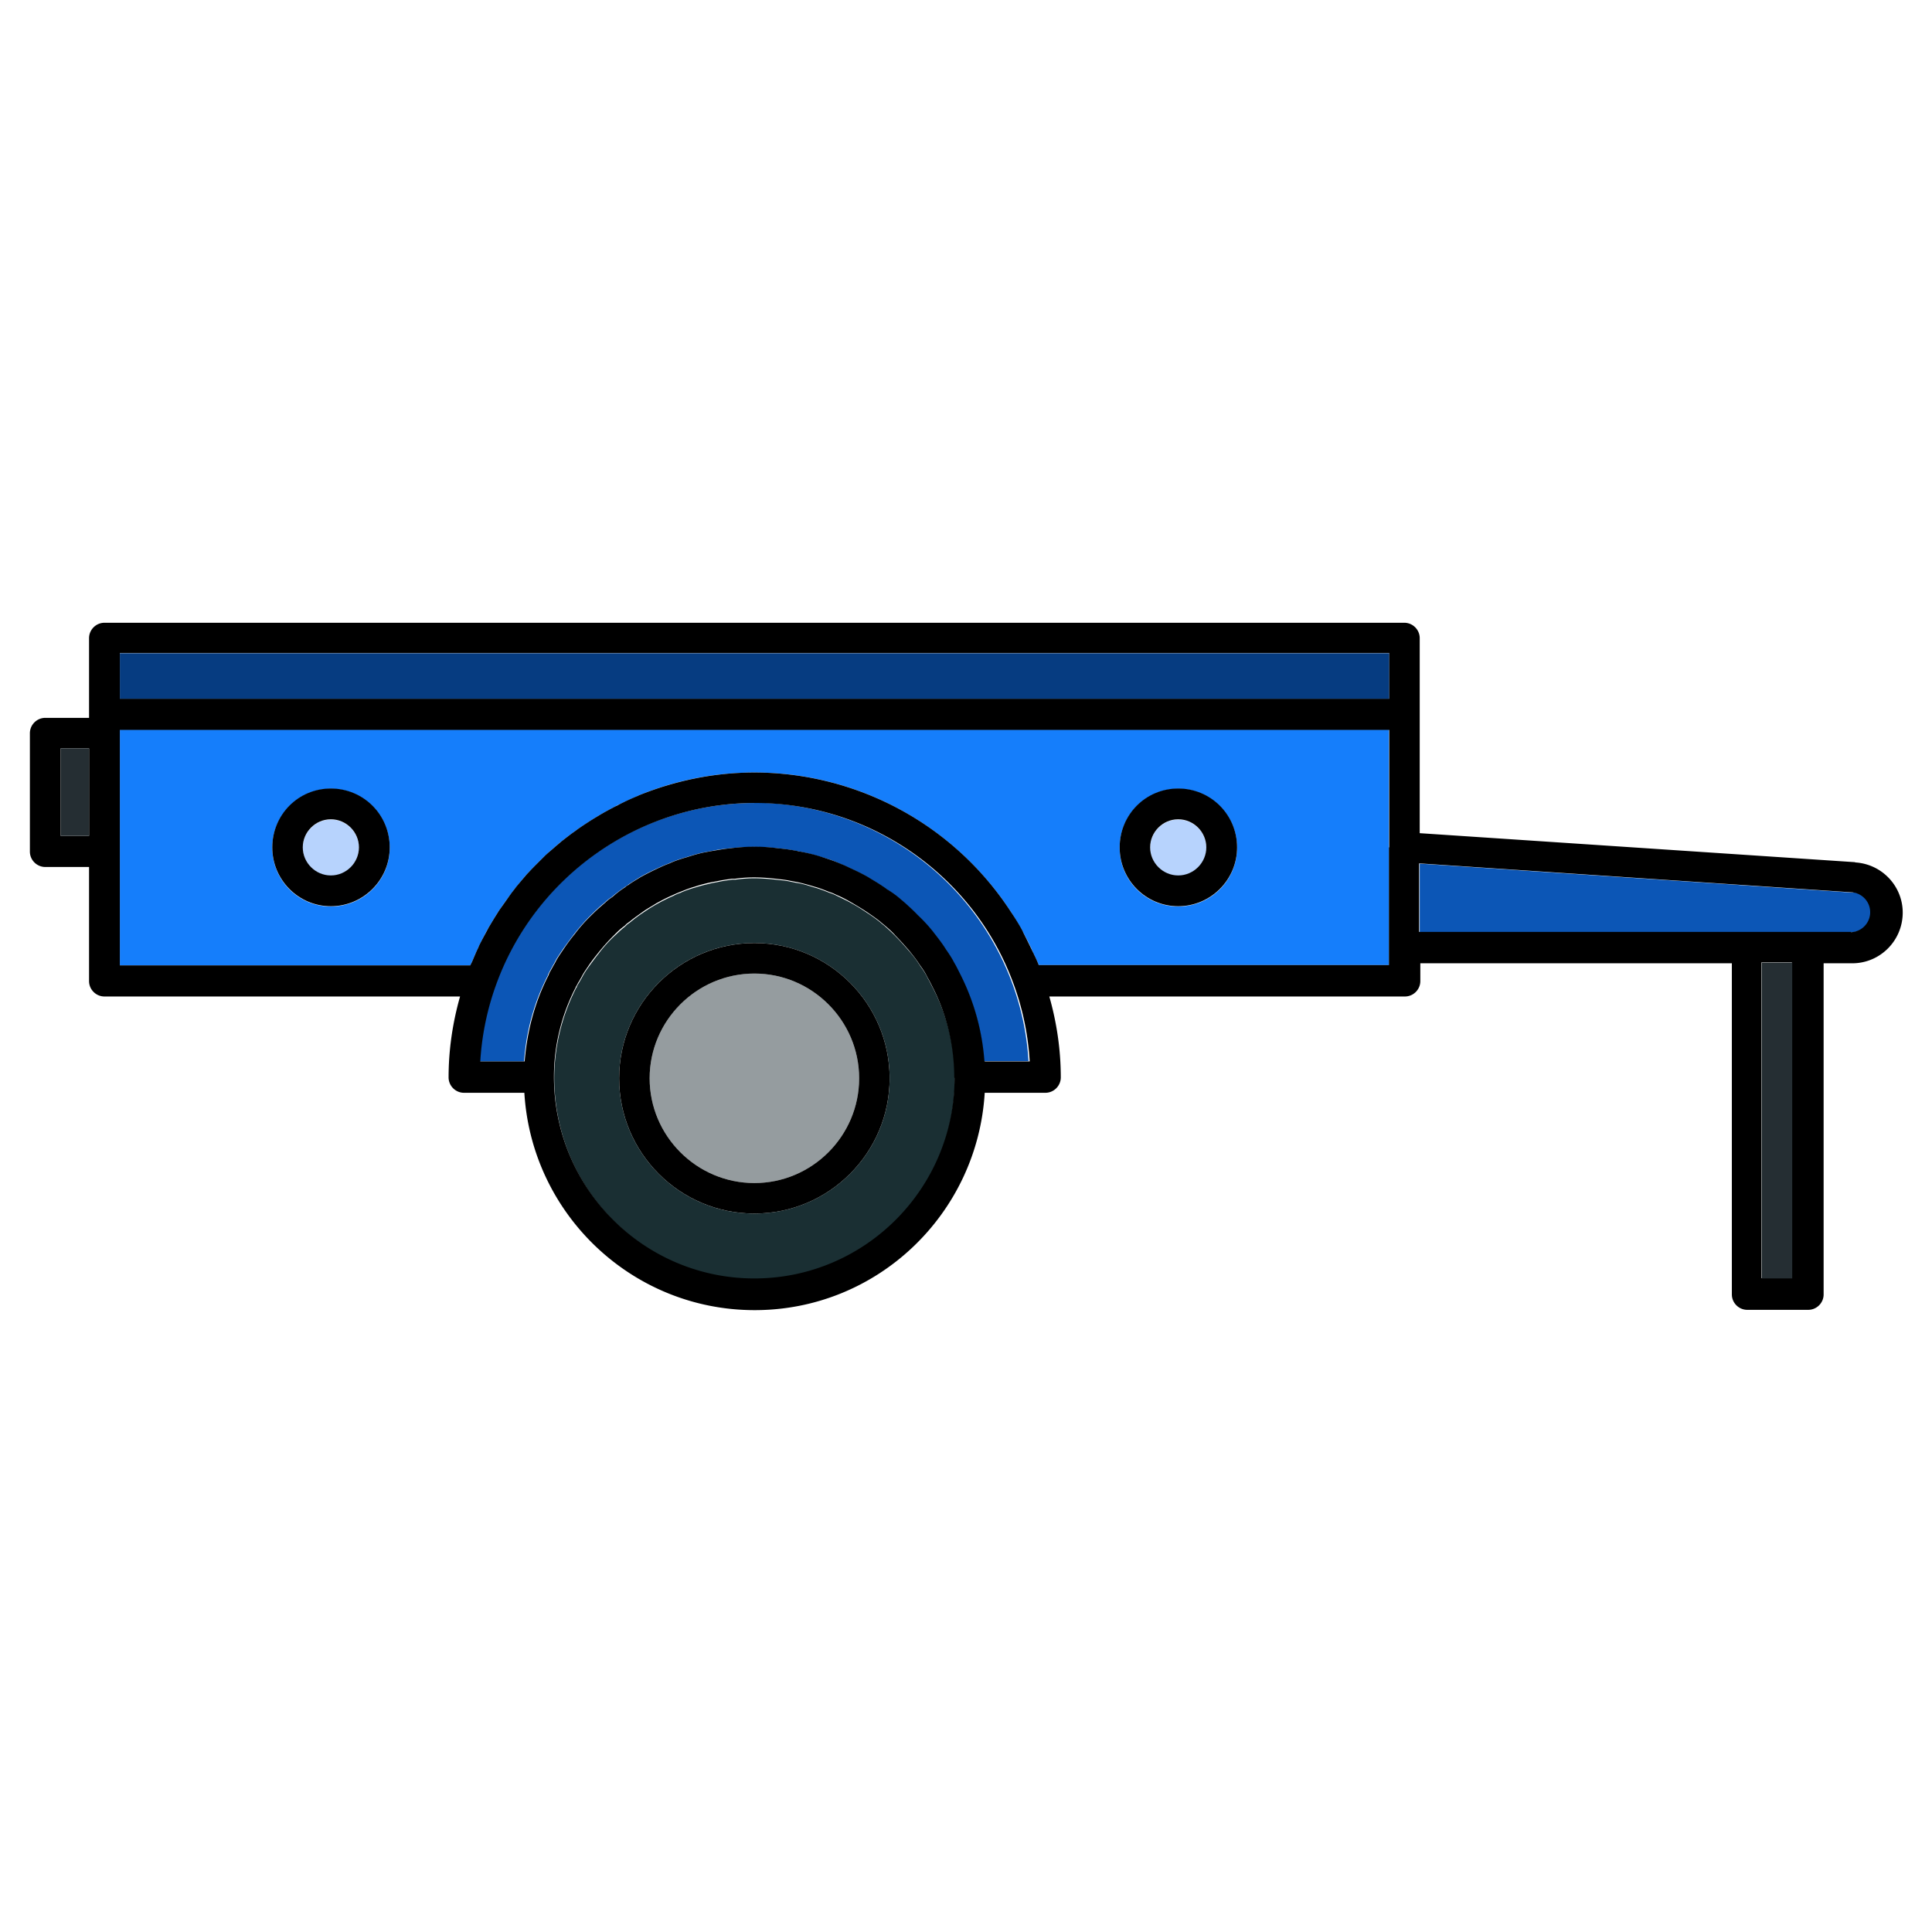
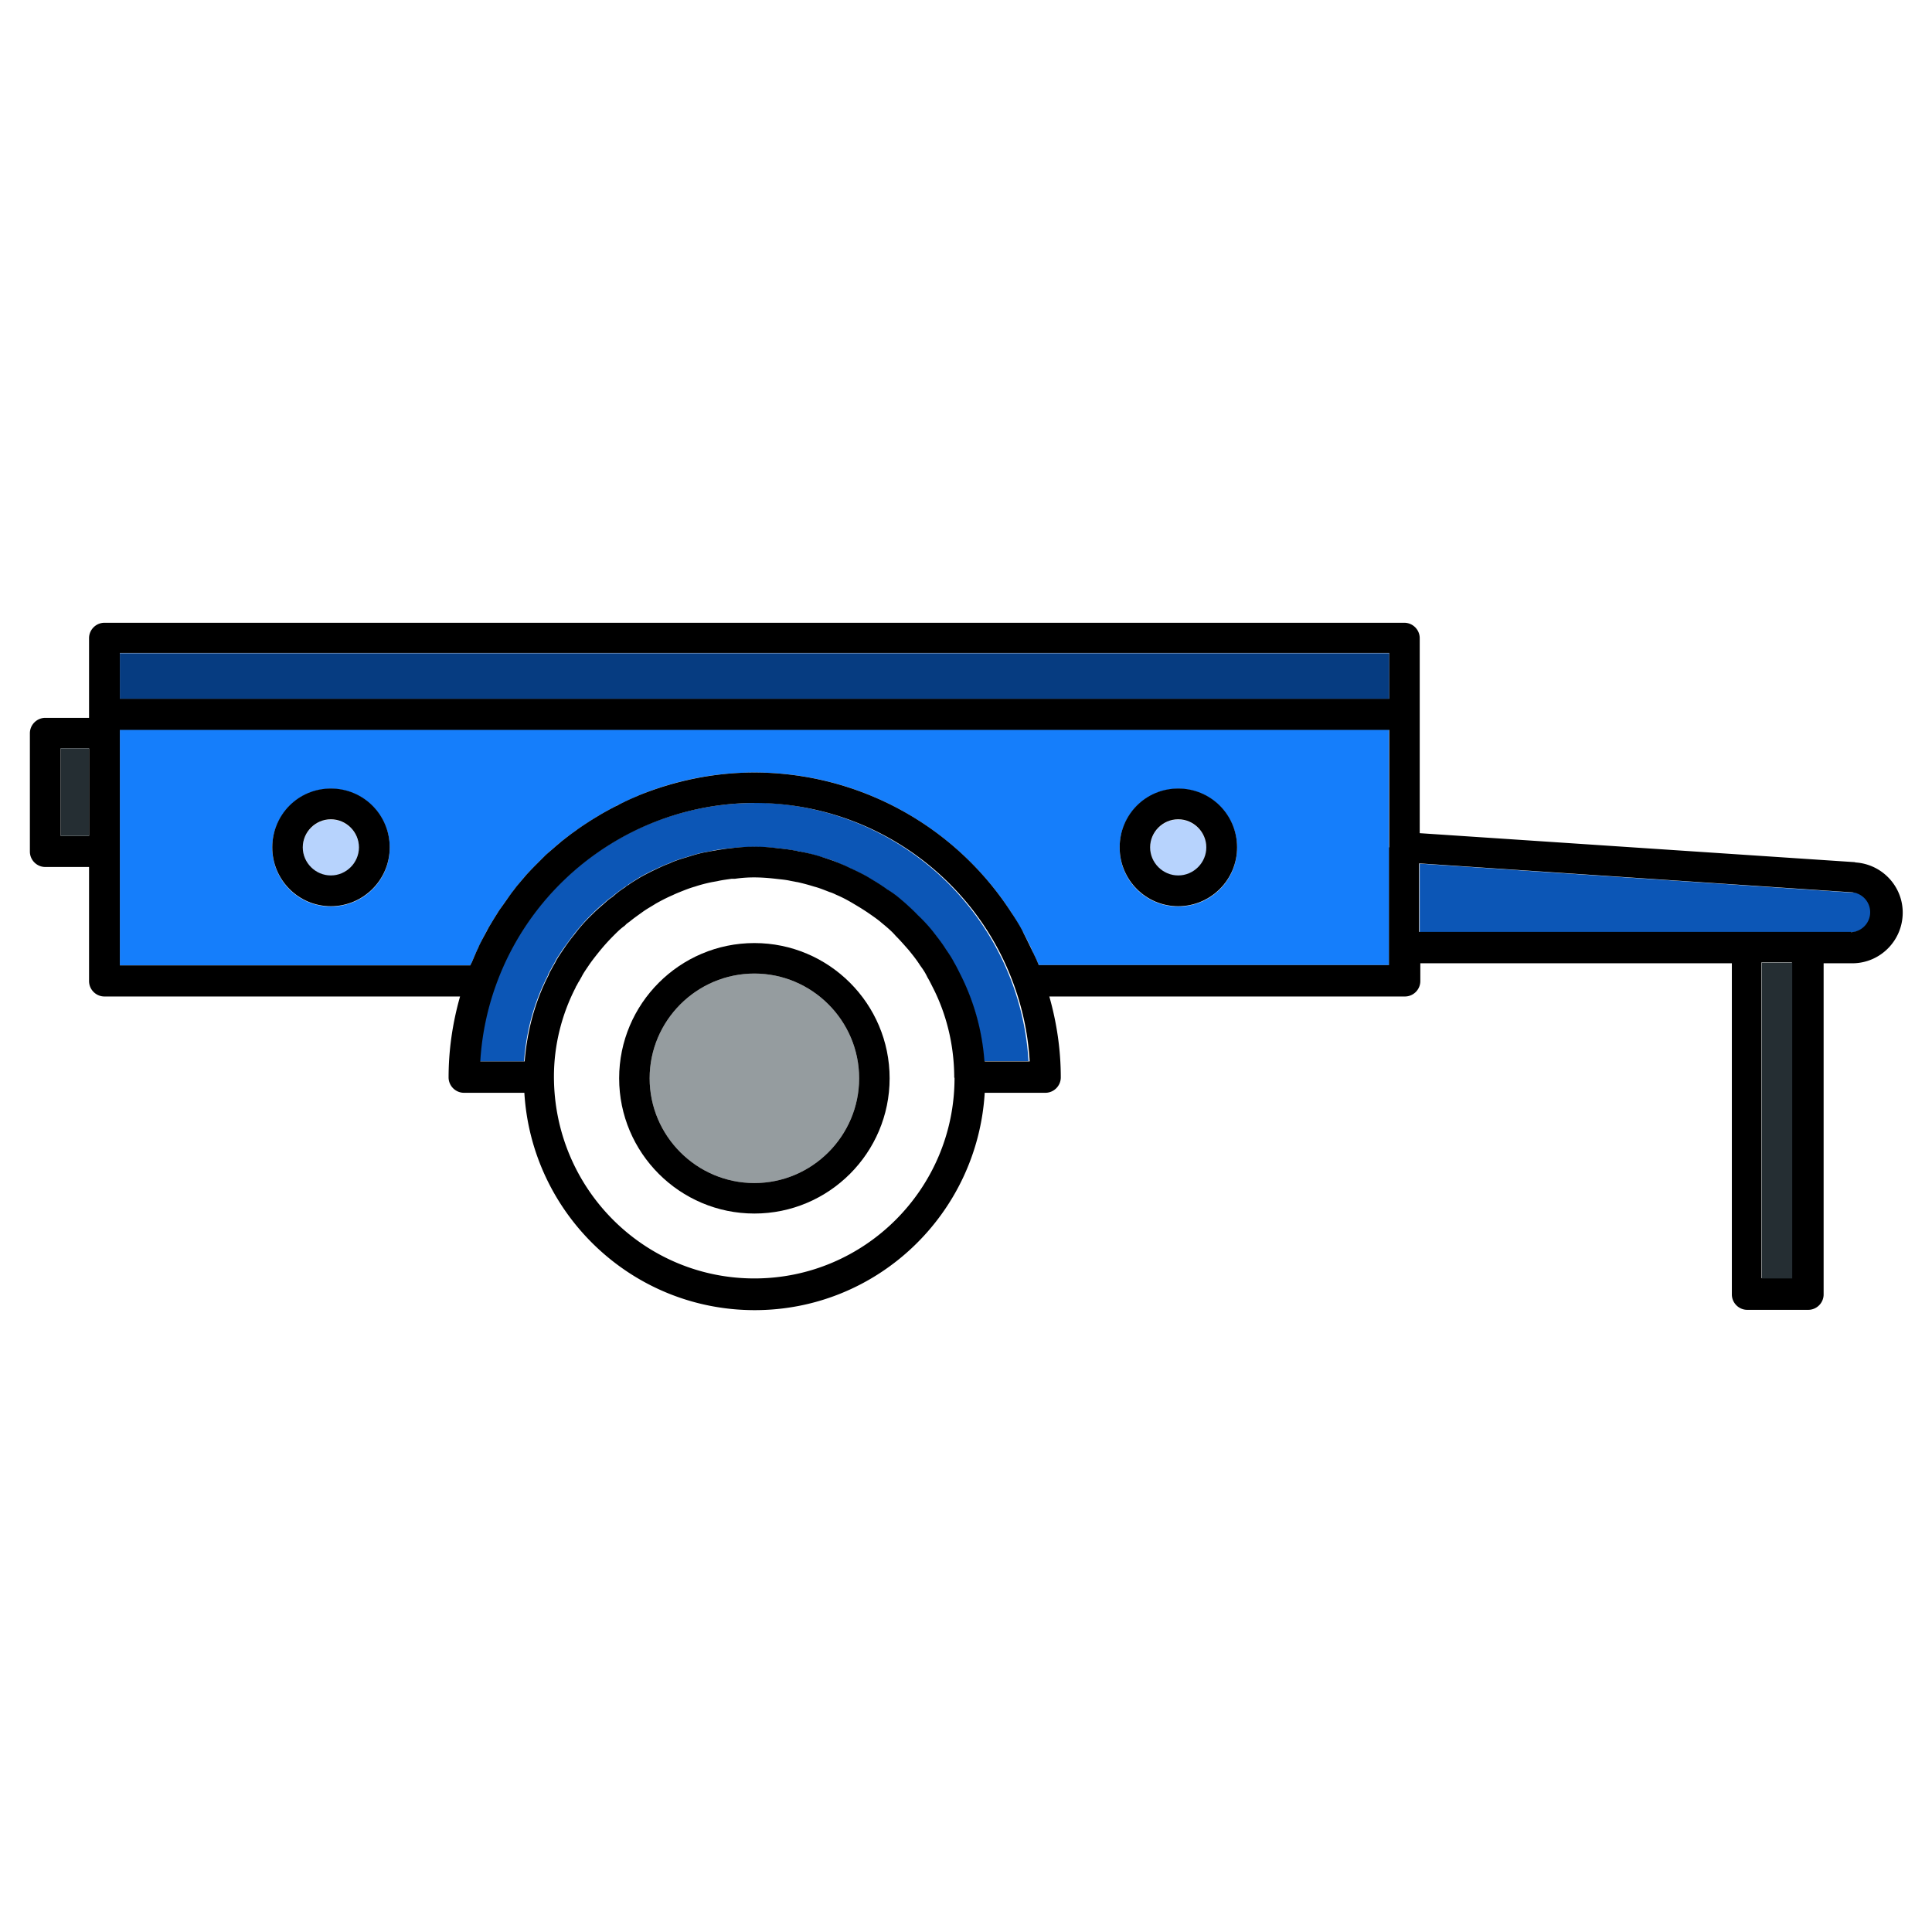
<svg xmlns="http://www.w3.org/2000/svg" version="1.1" width="512" height="512" x="0" y="0" viewBox="0 0 64 64" style="enable-background:new 0 0 512 512" xml:space="preserve" class="">
  <g>
-     <path fill="#1a2f33" d="M30.9 32.72c-.06-.11-.11-.22-.17-.32-.08-.17-.16-.28-.24-.39-.12-.2-.25-.36-.38-.51-.15-.17-.28-.32-.43-.47-.13-.14-.26-.25-.38-.36l-.05-.04s-.05-.04-.07-.06c-.12-.1-.27-.21-.44-.32-.21-.14-.35-.23-.5-.31-.17-.1-.35-.18-.53-.27-.08-.04-.15-.07-.22-.09-.18-.07-.35-.14-.51-.18-.19-.06-.38-.12-.56-.15-.02 0-.07-.01-.11-.02-.01 0-.1-.02-.11-.02-.16-.04-.33-.05-.5-.07-.54-.06-.92-.06-1.34 0h-.11c-.13.02-.31.04-.48.08l-.17.03c-.2.05-.39.09-.57.15-.18.05-.35.11-.5.18-.1.03-.17.07-.23.1a5.844 5.844 0 0 0-.99.55c-.18.12-.31.22-.43.32l-.11.08-.07.07c-.13.1-.24.21-.36.32-.19.18-.36.37-.51.57-.12.15-.22.29-.33.44-.08.11-.16.23-.22.35l-.09.16s-.06.09-.08.14c0 .02-.02.04-.03.06a6.59 6.59 0 0 0-.72 2.95c0 3.71 2.98 6.69 6.64 6.69s6.63-2.98 6.63-6.64v-.05c0-1.04-.26-2.06-.72-2.95zm-5.91 7.48c-2.47 0-4.48-2.01-4.48-4.48s2.01-4.48 4.48-4.48 4.48 2.01 4.48 4.48-2.01 4.48-4.48 4.48z" opacity="1" data-original="#1a2f33" />
    <path fill="#157efb" d="M3.97 31.98h11.61c.02-.05.05-.1.07-.15.06-.15.12-.29.19-.43.05-.1.09-.19.14-.29.07-.13.13-.26.21-.39l.18-.3c.07-.12.14-.23.22-.34.07-.11.15-.21.22-.31s.15-.2.22-.3l.26-.32c.07-.09.14-.17.22-.25.1-.11.21-.22.31-.32l.21-.21c.12-.11.24-.22.36-.32.07-.06.13-.12.2-.17.14-.11.28-.22.42-.32.06-.04.12-.09.18-.13.16-.11.32-.21.49-.32l.15-.09c.18-.11.37-.21.56-.31.03-.02.06-.04.1-.05.21-.11.43-.2.65-.3.01 0 .02-.01.04-.02 1.19-.49 2.48-.75 3.82-.75 3.47 0 6.65 1.79 8.49 4.62.14.22.27.44.4.66v.01c.12.22.24.45.34.69 0 0 0 .02.01.02.06.13.12.25.17.38h11.6v-7.8H3.97v7.8zm35.06-5.85c1.07 0 1.95.87 1.95 1.95s-.87 1.95-1.95 1.95-1.94-.87-1.94-1.95.87-1.95 1.94-1.95zm-28.07 0c1.07 0 1.95.87 1.95 1.95s-.87 1.95-1.95 1.95-1.94-.87-1.94-1.95.87-1.95 1.94-1.95z" opacity="1" data-original="#157efb" />
    <path fill="#063c81" d="M3.97 21.64h42.05v1.52H3.97z" opacity="1" data-original="#063c81" />
    <path fill="#959c9f" d="M24.99 32.25c-1.91 0-3.47 1.56-3.47 3.47s1.56 3.47 3.47 3.47 3.47-1.56 3.47-3.47-1.56-3.47-3.47-3.47z" opacity="1" data-original="#959c9f" />
    <path d="M24.99 31.24c-2.47 0-4.48 2.01-4.48 4.48s2.01 4.48 4.48 4.48 4.48-2.01 4.48-4.48-2.01-4.48-4.48-4.48zm0 7.95c-1.91 0-3.47-1.56-3.47-3.47s1.56-3.47 3.47-3.47 3.47 1.56 3.47 3.47-1.56 3.47-3.47 3.47z" fill="#000000" opacity="1" data-original="#000000" />
    <path fill="#0c56b6" d="M24.99 26.6a9.14 9.14 0 0 0-8.59 6.06c-.29.82-.46 1.66-.51 2.5h1.47c.07-1 .34-1.98.79-2.85 0-.02.01-.04.02-.06.04-.08.09-.16.13-.24l.07-.12c.07-.15.18-.3.28-.45.12-.17.24-.33.37-.5.18-.23.38-.46.6-.67.13-.13.26-.25.41-.37.09-.09.18-.15.24-.19.1-.09.26-.21.42-.32.04-.03.08-.05.1-.07.11-.08.26-.17.42-.27.21-.12.42-.22.64-.32.08-.04.2-.09.31-.13.14-.07.35-.14.56-.2.19-.06.41-.13.63-.17l.22-.04c.17-.04.39-.07.61-.09.56-.06 1.07-.06 1.57 0 .23.02.44.05.64.09s.06 0 .1.02c.32.06.54.13.75.19.19.05.4.12.6.22.06.02.17.07.27.12.2.09.41.19.62.31.16.1.32.19.48.3.03.02.11.08.14.1.12.07.29.19.47.34.02.01.04.03.05.04.17.15.35.31.51.48.17.17.34.34.5.54.15.18.3.38.43.59.09.13.2.28.28.45.05.08.12.22.19.36.46.88.74 1.87.81 2.9h1.48a8.97 8.97 0 0 0-.51-2.5 9.145 9.145 0 0 0-8.59-6.06z" opacity="1" data-original="#0c56b6" />
    <path fill="#b7d3fd" d="M39.03 29.01c.51 0 .93-.42.93-.93s-.42-.93-.93-.93-.93.42-.93.93.42.93.93.93z" opacity="1" data-original="#b7d3fd" />
    <path d="M39.03 30.02c1.07 0 1.95-.87 1.95-1.95s-.87-1.95-1.95-1.95-1.94.87-1.94 1.95.87 1.95 1.94 1.95zm0-2.88c.51 0 .93.42.93.93s-.42.93-.93.93-.93-.42-.93-.93.42-.93.93-.93z" fill="#000000" opacity="1" data-original="#000000" />
    <path fill="#b7d3fd" d="M10.96 29.01c.51 0 .93-.42.93-.93s-.42-.93-.93-.93-.93.42-.93.93.42.93.93.93z" opacity="1" data-original="#b7d3fd" />
    <path d="M10.96 30.02c1.07 0 1.95-.87 1.95-1.95s-.87-1.95-1.95-1.95-1.94.87-1.94 1.95.87 1.95 1.94 1.95zm0-2.88c.51 0 .93.42.93.93s-.42.93-.93.93-.93-.42-.93-.93.42-.93.93-.93z" fill="#000000" opacity="1" data-original="#000000" />
    <path fill="#0c56b6" d="m61.38 29.57-14.35-.96v2.27H61.34c.36 0 .66-.3.66-.67 0-.34-.27-.63-.61-.65z" opacity="1" data-original="#0c56b6" />
    <path d="m61.44 28.56-14.41-.96v-6.46c0-.28-.23-.51-.51-.51H3.46c-.28 0-.51.23-.51.51v2.64H1.5c-.28 0-.51.23-.51.51v3.92c0 .28.23.51.51.51h1.45v3.78c0 .28.23.51.51.51h11.78c-.25.88-.38 1.78-.38 2.68 0 .28.23.51.51.51h2c.24 4.01 3.56 7.2 7.63 7.2s7.38-3.19 7.62-7.2h2.01c.28 0 .51-.23.51-.51 0-.9-.13-1.8-.38-2.68h11.78c.28 0 .51-.23.51-.51v-.59h10.32v10.97c0 .28.23.51.51.51h2.02c.28 0 .51-.23.51-.51V31.91h.95c.92 0 1.67-.75 1.67-1.68 0-.87-.68-1.6-1.56-1.66zm-58.49-.87h-.94v-2.9h.94zm28.67 8.02c0 3.66-2.97 6.64-6.63 6.64s-6.64-2.98-6.64-6.69c0-1.04.26-2.06.72-2.95 0-.02.02-.04.03-.06.03-.05.05-.1.08-.14l.09-.16c.06-.12.14-.23.22-.35.1-.15.21-.29.33-.44.16-.2.32-.38.51-.57.12-.12.23-.23.36-.32l.07-.07.11-.08c.12-.1.25-.19.43-.32.14-.1.29-.18.43-.27.18-.1.35-.19.56-.28.06-.03.13-.06.23-.1.15-.06.32-.13.5-.18.18-.06.37-.11.57-.15l.17-.03c.17-.04.35-.06.48-.08h.11c.42-.06.81-.06 1.34 0 .16.02.33.03.5.07.01 0 .1.02.11.02.05.01.09.02.11.02.18.04.37.09.56.15.16.04.33.11.51.18.07.02.14.05.22.09.19.08.36.17.53.27.15.09.29.17.5.31.16.11.32.22.44.32.02.02.05.04.07.06l.05.04c.13.11.26.22.38.36.15.15.28.3.43.47.13.16.26.32.38.51.08.11.16.22.24.39.06.1.11.2.17.32.46.89.71 1.91.72 2.95v.05zm.99-.56a7.562 7.562 0 0 0-.81-2.9c-.07-.14-.14-.28-.19-.36-.08-.16-.19-.32-.28-.45-.13-.21-.29-.41-.43-.59-.16-.2-.33-.38-.5-.54-.16-.17-.34-.33-.51-.48-.02-.01-.03-.03-.05-.04-.17-.15-.35-.27-.47-.34-.02-.02-.11-.08-.14-.1-.16-.11-.32-.2-.48-.3-.21-.12-.42-.22-.62-.31-.1-.05-.21-.1-.27-.12-.2-.09-.41-.16-.6-.22-.21-.07-.43-.13-.75-.19-.05 0-.09-.02-.1-.02-.2-.04-.41-.07-.64-.09-.51-.07-1.02-.07-1.57 0-.22.02-.43.06-.61.09l-.22.04c-.22.04-.44.11-.63.17-.21.06-.42.13-.56.2-.11.04-.23.09-.31.13-.22.1-.42.2-.64.32-.16.1-.32.19-.42.27-.03.01-.07.04-.1.07-.16.1-.32.23-.42.32-.06.04-.15.1-.24.19-.14.12-.28.24-.41.37-.22.21-.42.43-.6.67-.13.16-.25.32-.37.5-.1.15-.21.3-.28.45l-.07.12c-.04.08-.09.16-.13.24 0 .02-.02.04-.02.06-.45.87-.71 1.85-.79 2.85h-1.47c.05-.84.22-1.69.51-2.5 1.29-3.62 4.74-6.06 8.59-6.06s7.3 2.44 8.59 6.06c.29.81.46 1.65.51 2.5h-1.48zm13.4-7.09v3.91h-11.6c-.05-.13-.11-.26-.17-.38 0 0 0-.02-.01-.02-.11-.23-.22-.46-.34-.69v-.01c-.12-.23-.26-.45-.4-.66A10.15 10.15 0 0 0 25 25.59c-1.34 0-2.63.27-3.82.75-.01 0-.02.01-.04.02-.22.09-.44.19-.65.3-.03.02-.06.03-.1.05-.19.1-.38.2-.56.31l-.15.09c-.16.1-.33.21-.49.32-.06.04-.12.09-.18.13-.14.1-.28.21-.42.32l-.2.17c-.12.11-.25.21-.36.32l-.21.21c-.11.11-.21.21-.31.32-.08.08-.15.17-.22.25-.09.11-.18.21-.26.32-.08.1-.15.2-.22.3l-.22.31c-.08.11-.15.23-.22.34l-.18.3-.21.39c-.05.1-.1.19-.14.29-.07.14-.13.29-.19.43-.02.05-.05.1-.07.15H3.97v-7.8h42.05v3.9zm0-4.91H3.97v-1.52h42.05v1.52zm13.35 19.19h-1.01V31.88h1.01zm1.96-11.47H47.01V28.6l14.35.96a.662.662 0 0 1-.05 1.32z" fill="#000000" opacity="1" data-original="#000000" />
    <g fill="#252e33">
      <path d="M58.36 31.89h1.01v10.46h-1.01zM2.01 24.79h.94v2.9h-.94z" fill="#252e33" opacity="1" data-original="#252e33" />
    </g>
  </g>
</svg>